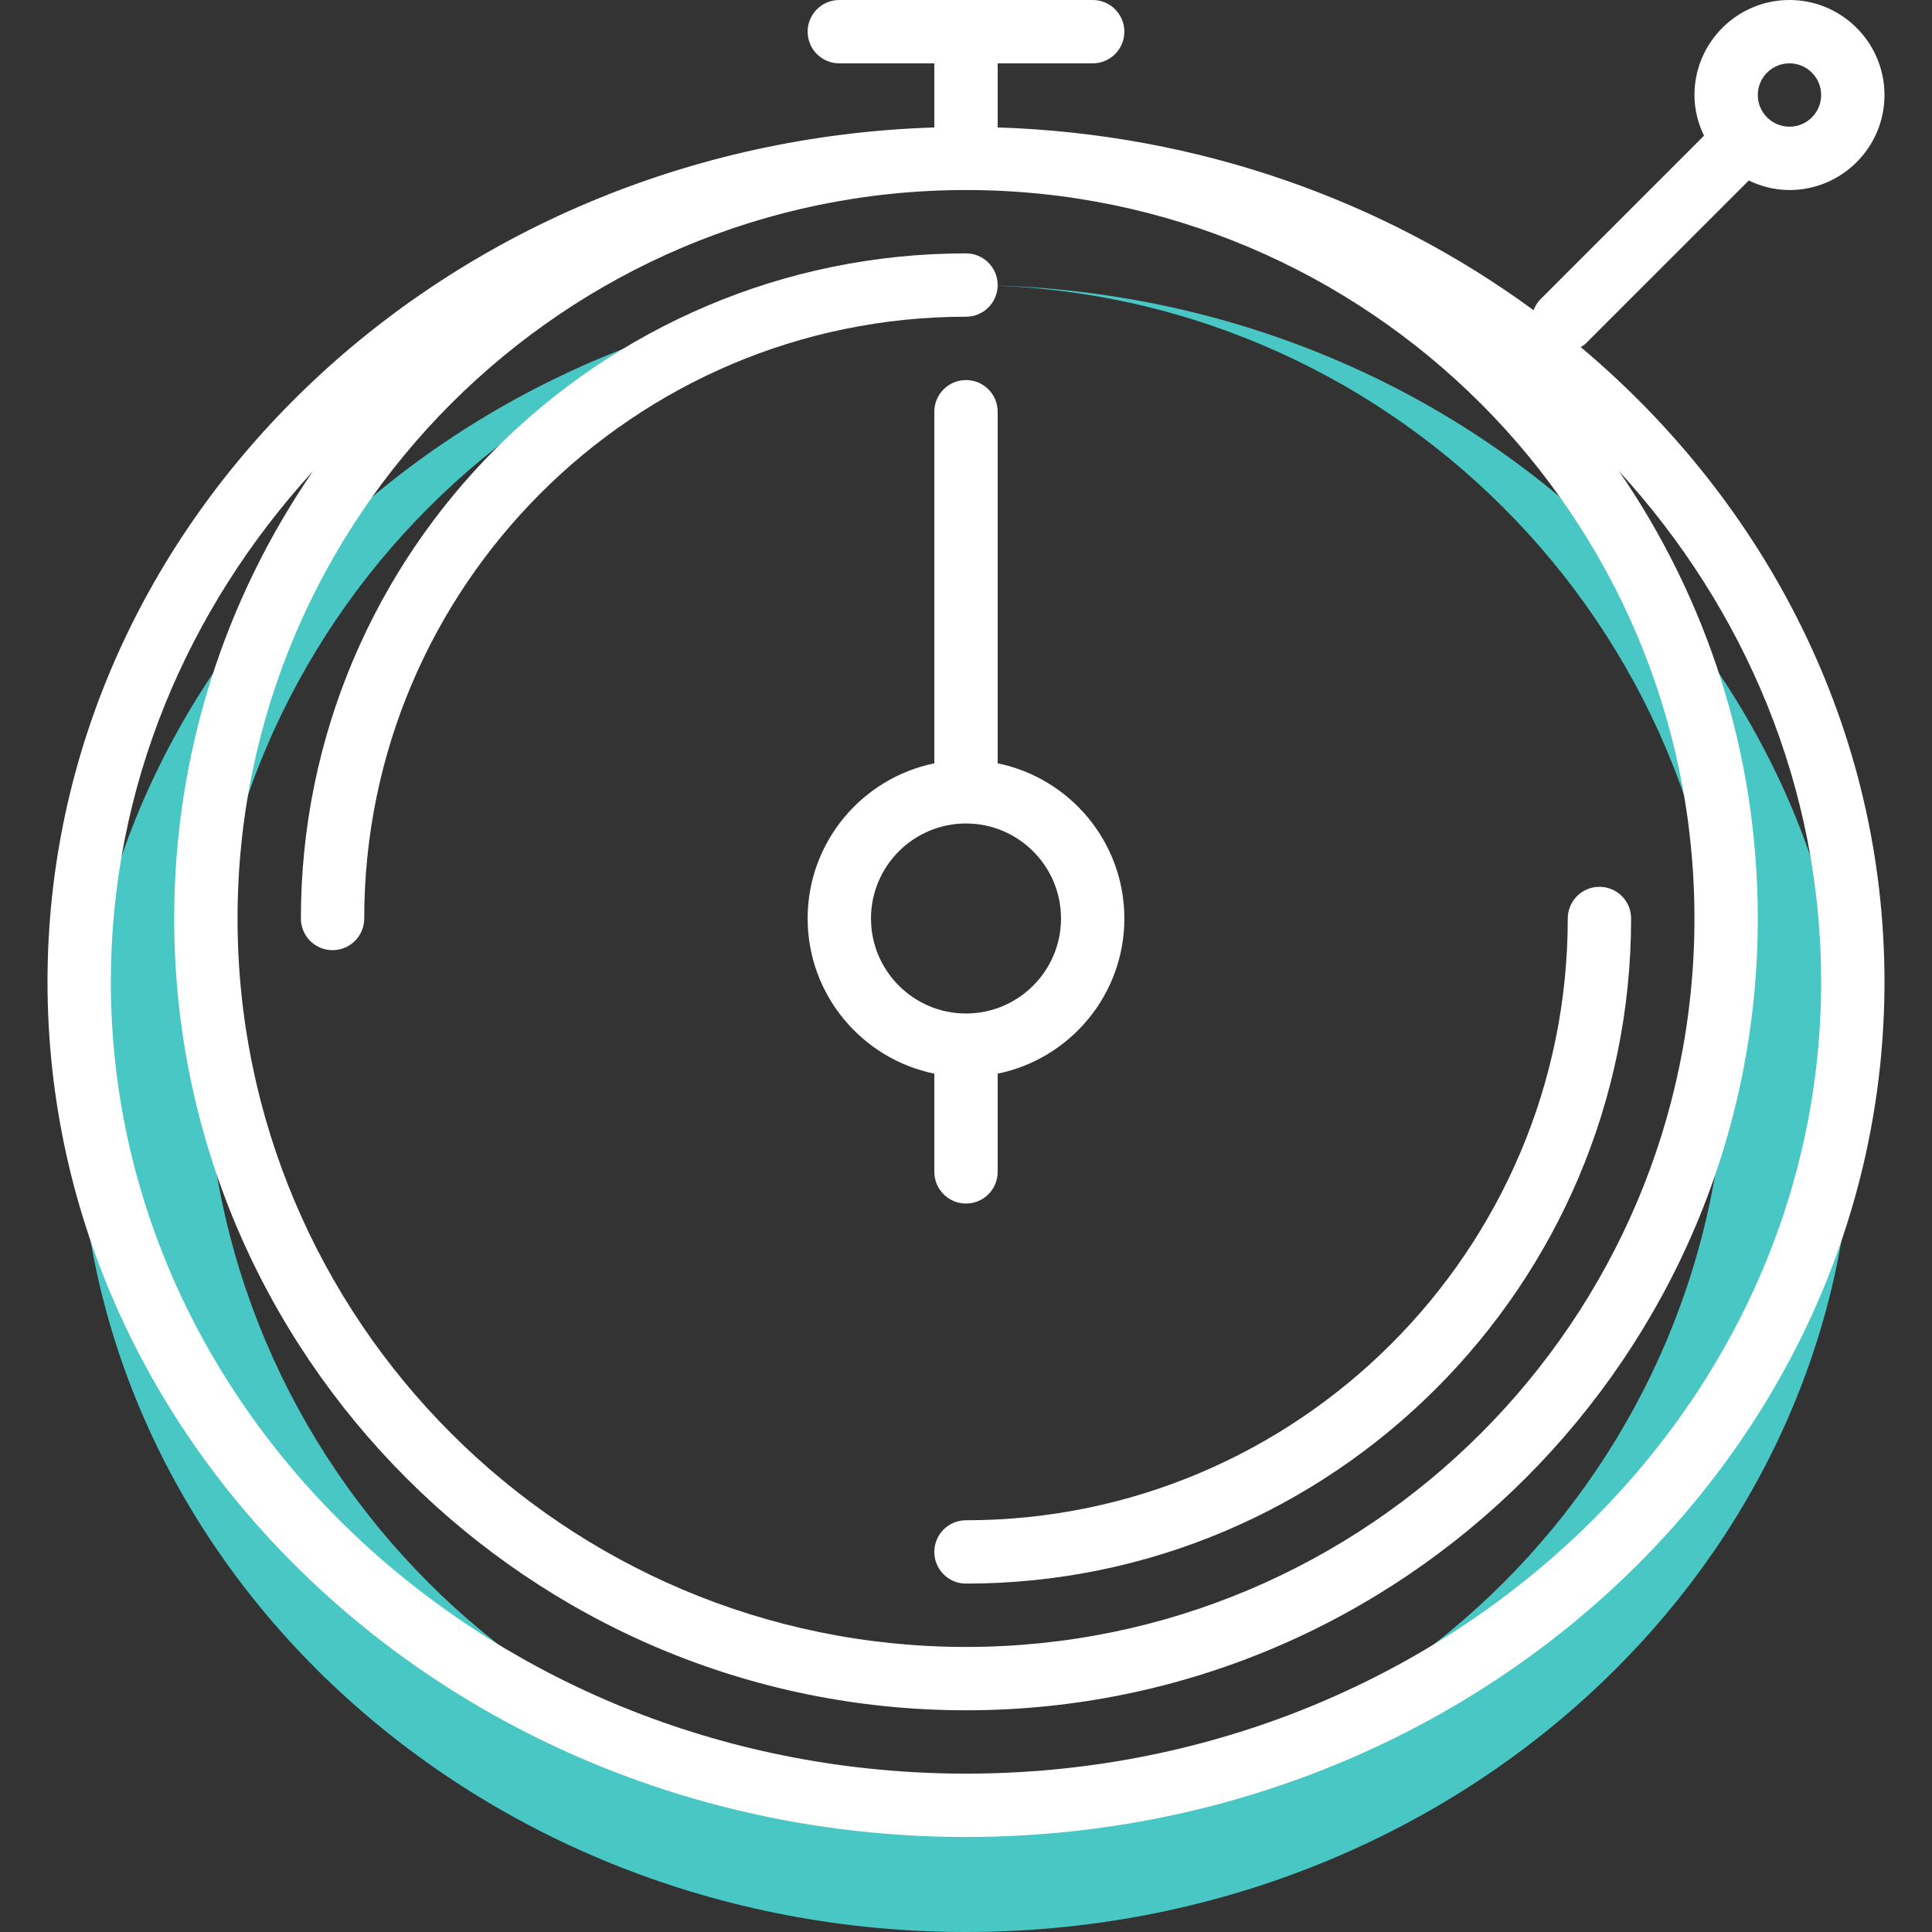
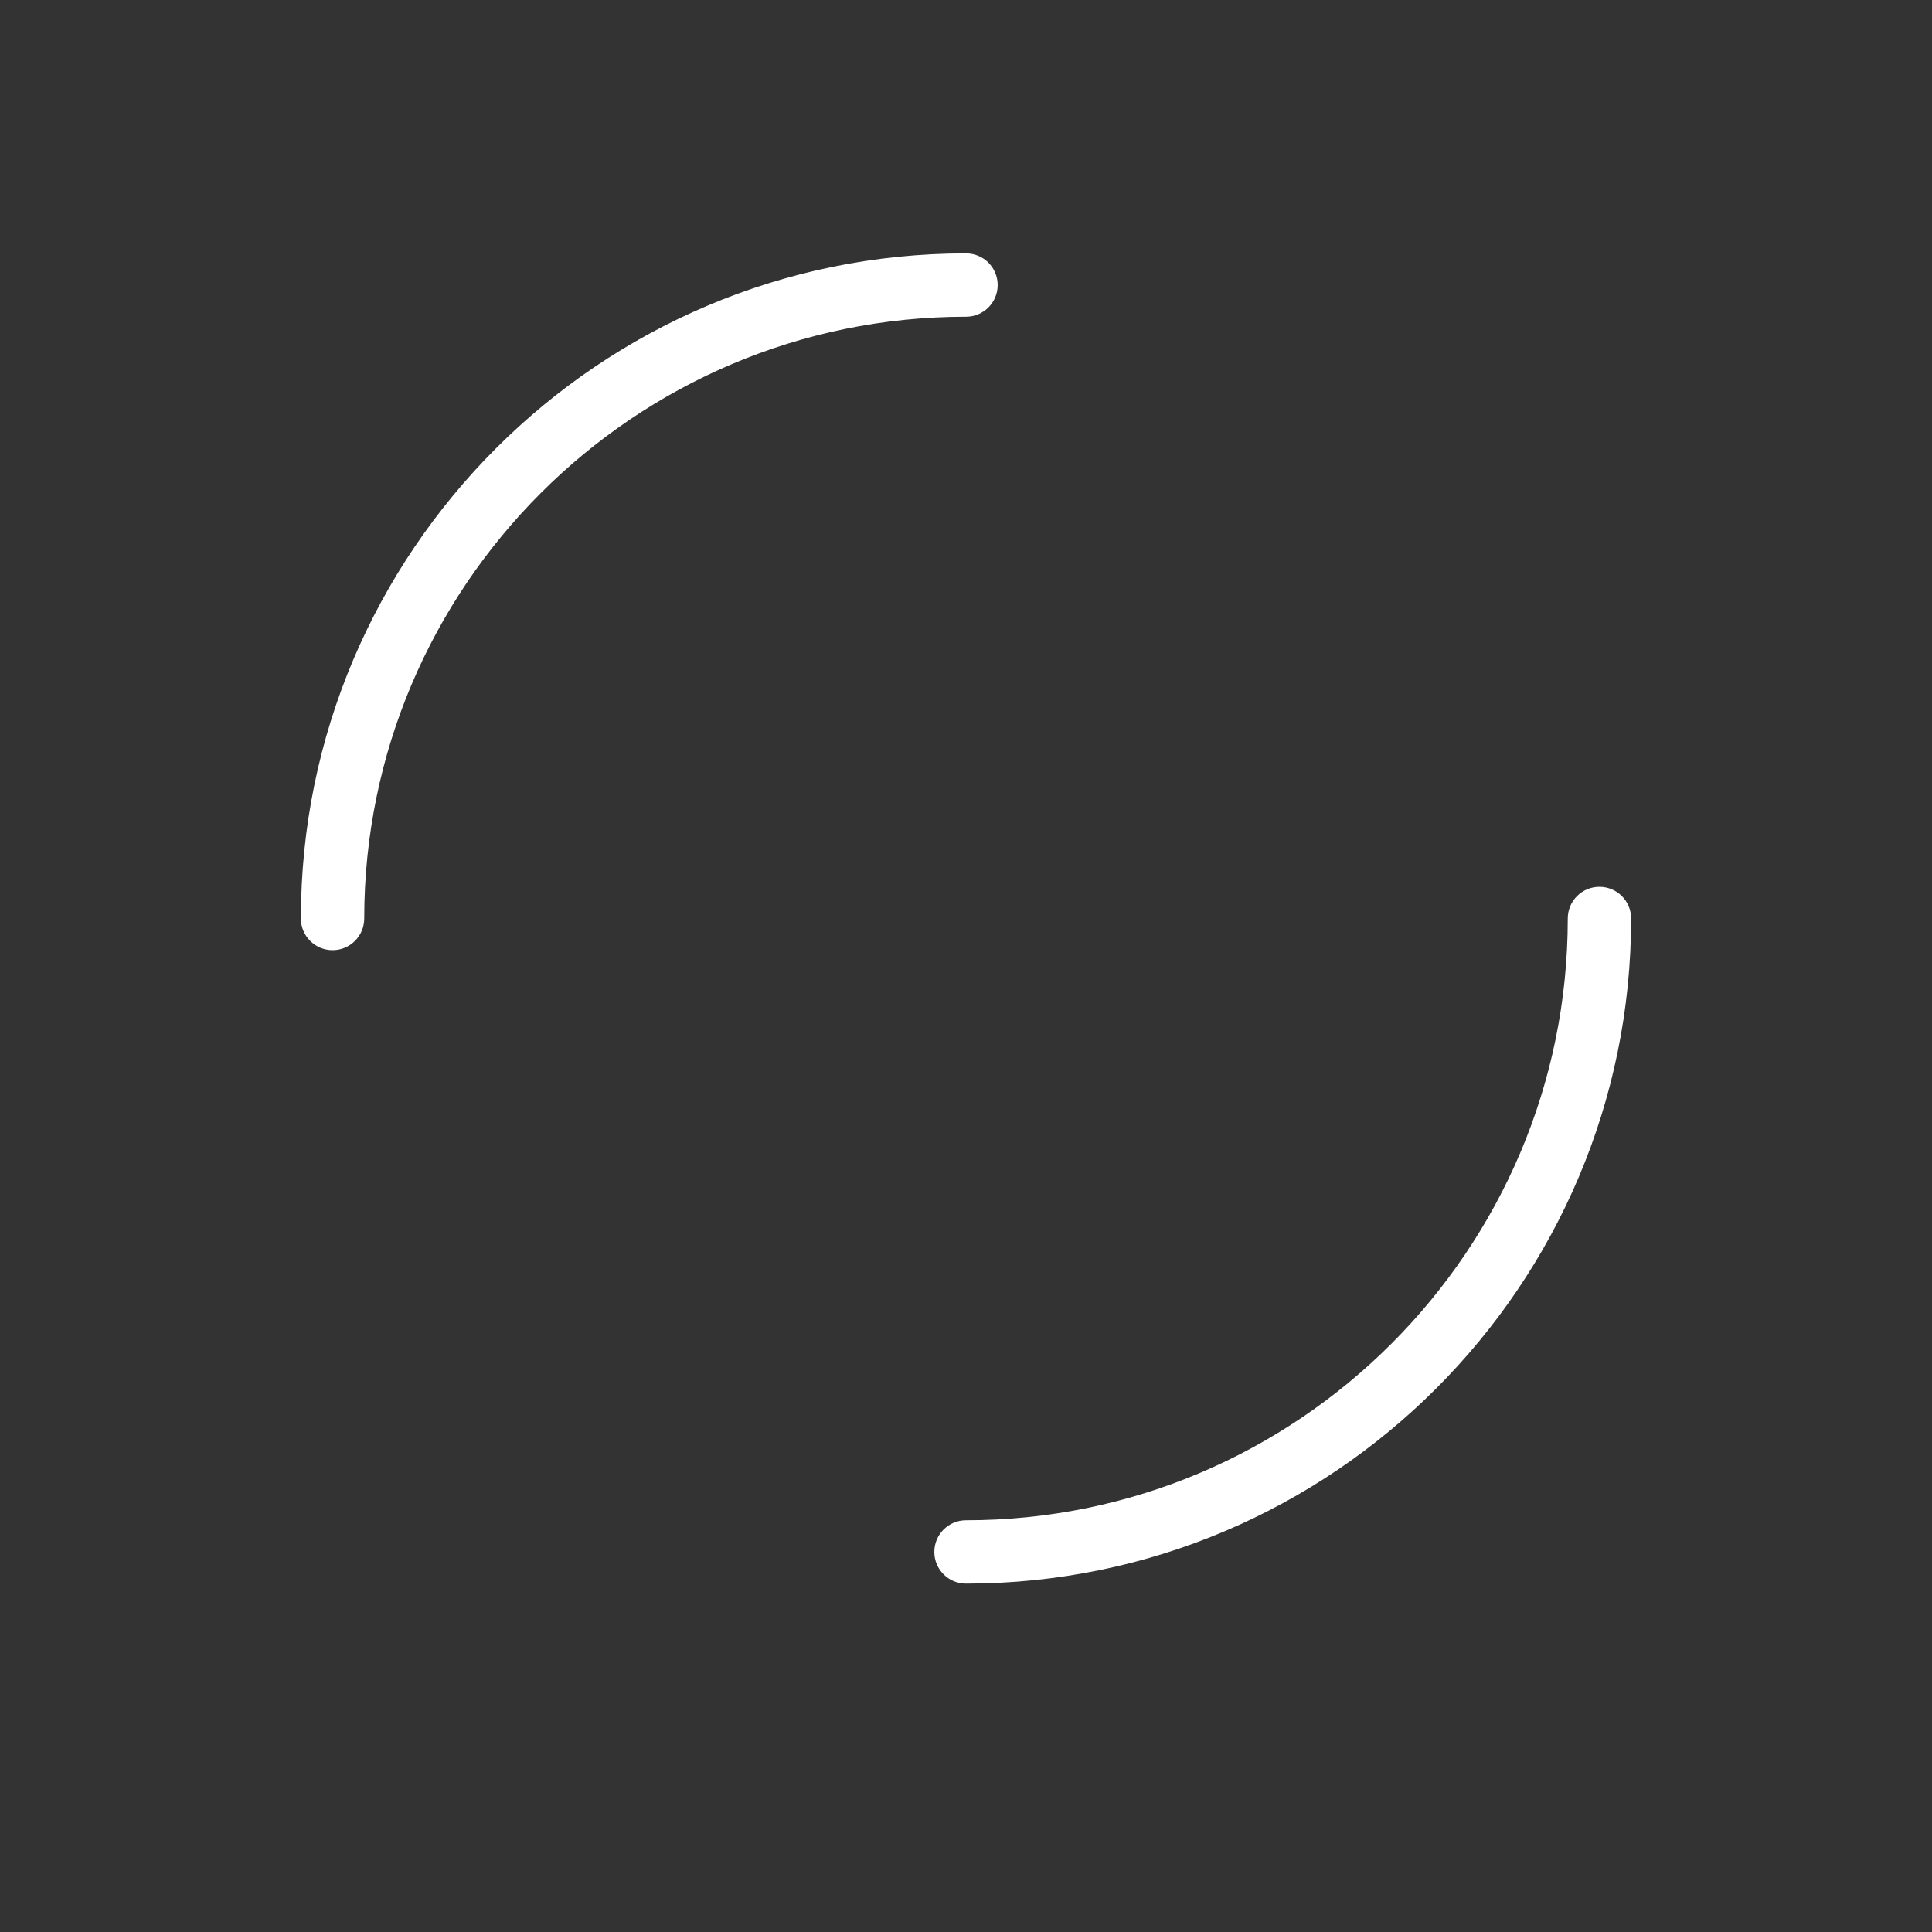
<svg xmlns="http://www.w3.org/2000/svg" id="Capa_1" x="0px" y="0px" viewBox="0 0 488 488" style="enable-background:new 0 0 488 488;" xml:space="preserve" width="512px" height="512px" class="hovered-paths">
  <rect x="0" y="0" width="488" height="488" fill="#333333" stroke="none" />
  <g>
-     <path style="fill:#49C7C5" d="M244,72c106.04,0,192,85.96,192,192s-85.96,192-192,192S52,370.04,52,264S137.96,72,244,72 C120.288,72,20,165.128,20,280s100.288,208,224,208s224-93.128,224-208S367.712,72,244,72z" data-original="#00F2A9" class="active-path" data-old_color="#00F2A9" />
    <g>
-       <path style="fill:#FFFFFF" d="M441.656,45.656c0.024-0.024,0.024-0.048,0.048-0.072C444.832,47.088,448.296,48,452,48 c13.232,0,24-10.768,24-24S465.232,0,452,0s-24,10.768-24,24c0,3.704,0.912,7.168,2.416,10.296 c-0.024,0.024-0.048,0.024-0.072,0.048l-41.208,41.208c-0.824,0.824-1.4,1.784-1.784,2.8C349.808,50.8,302.976,33.808,252,32.192 V16h24c4.424,0,8-3.576,8-8s-3.576-8-8-8h-64c-4.424,0-8,3.576-8,8s3.576,8,8,8h24v16.192C111.776,36.136,12,131.4,12,248 c0,119.104,104.08,216,232,216s232-96.896,232-216c0-63.56-29.656-120.784-76.744-160.344c0.392-0.272,0.84-0.44,1.184-0.792 L441.656,45.656z M452,16c4.416,0,8,3.584,8,8s-3.584,8-8,8s-8-3.584-8-8S447.584,16,452,16z M244,48c101.464,0,184,82.536,184,184 s-82.536,184-184,184S60,333.464,60,232S142.536,48,244,48z M460,248c0,110.28-96.896,200-216,200S28,358.28,28,248 c0-49.12,19.216-94.152,51.064-129C56.944,151.168,44,190.104,44,232c0,110.28,89.72,200,200,200s200-89.72,200-200 c0-41.896-12.944-80.832-35.064-113C440.784,153.848,460,198.88,460,248z" data-original="#322153" class="" data-old_color="#322153" />
-       <path style="fill:#FFFFFF" d="M252,104c0-4.424-3.576-8-8-8s-8,3.576-8,8v88.808c-18.232,3.72-32,19.872-32,39.192 s13.768,35.472,32,39.192V296c0,4.424,3.576,8,8,8c4.424,0,8-3.576,8-8v-24.808c18.232-3.72,32-19.872,32-39.192 s-13.768-35.472-32-39.192V104z M268,232c0,13.232-10.768,24-24,24s-24-10.768-24-24s10.768-24,24-24S268,218.768,268,232z" data-original="#322153" class="" data-old_color="#322153" />
      <path style="fill:#FFFFFF" d="M84,240c4.424,0,8-3.576,8-8c0-83.816,68.184-152,152-152c4.424,0,8-3.576,8-8s-3.576-8-8-8 c-92.632,0-168,75.368-168,168C76,236.424,79.576,240,84,240z" data-original="#322153" class="" data-old_color="#322153" />
      <path style="fill:#FFFFFF" d="M236,392c0,4.424,3.576,8,8,8c92.632,0,168-75.368,168-168c0-4.424-3.576-8-8-8s-8,3.576-8,8 c0,83.816-68.184,152-152,152C239.576,384,236,387.576,236,392z" data-original="#322153" class="" data-old_color="#322153" />
    </g>
  </g>
</svg>